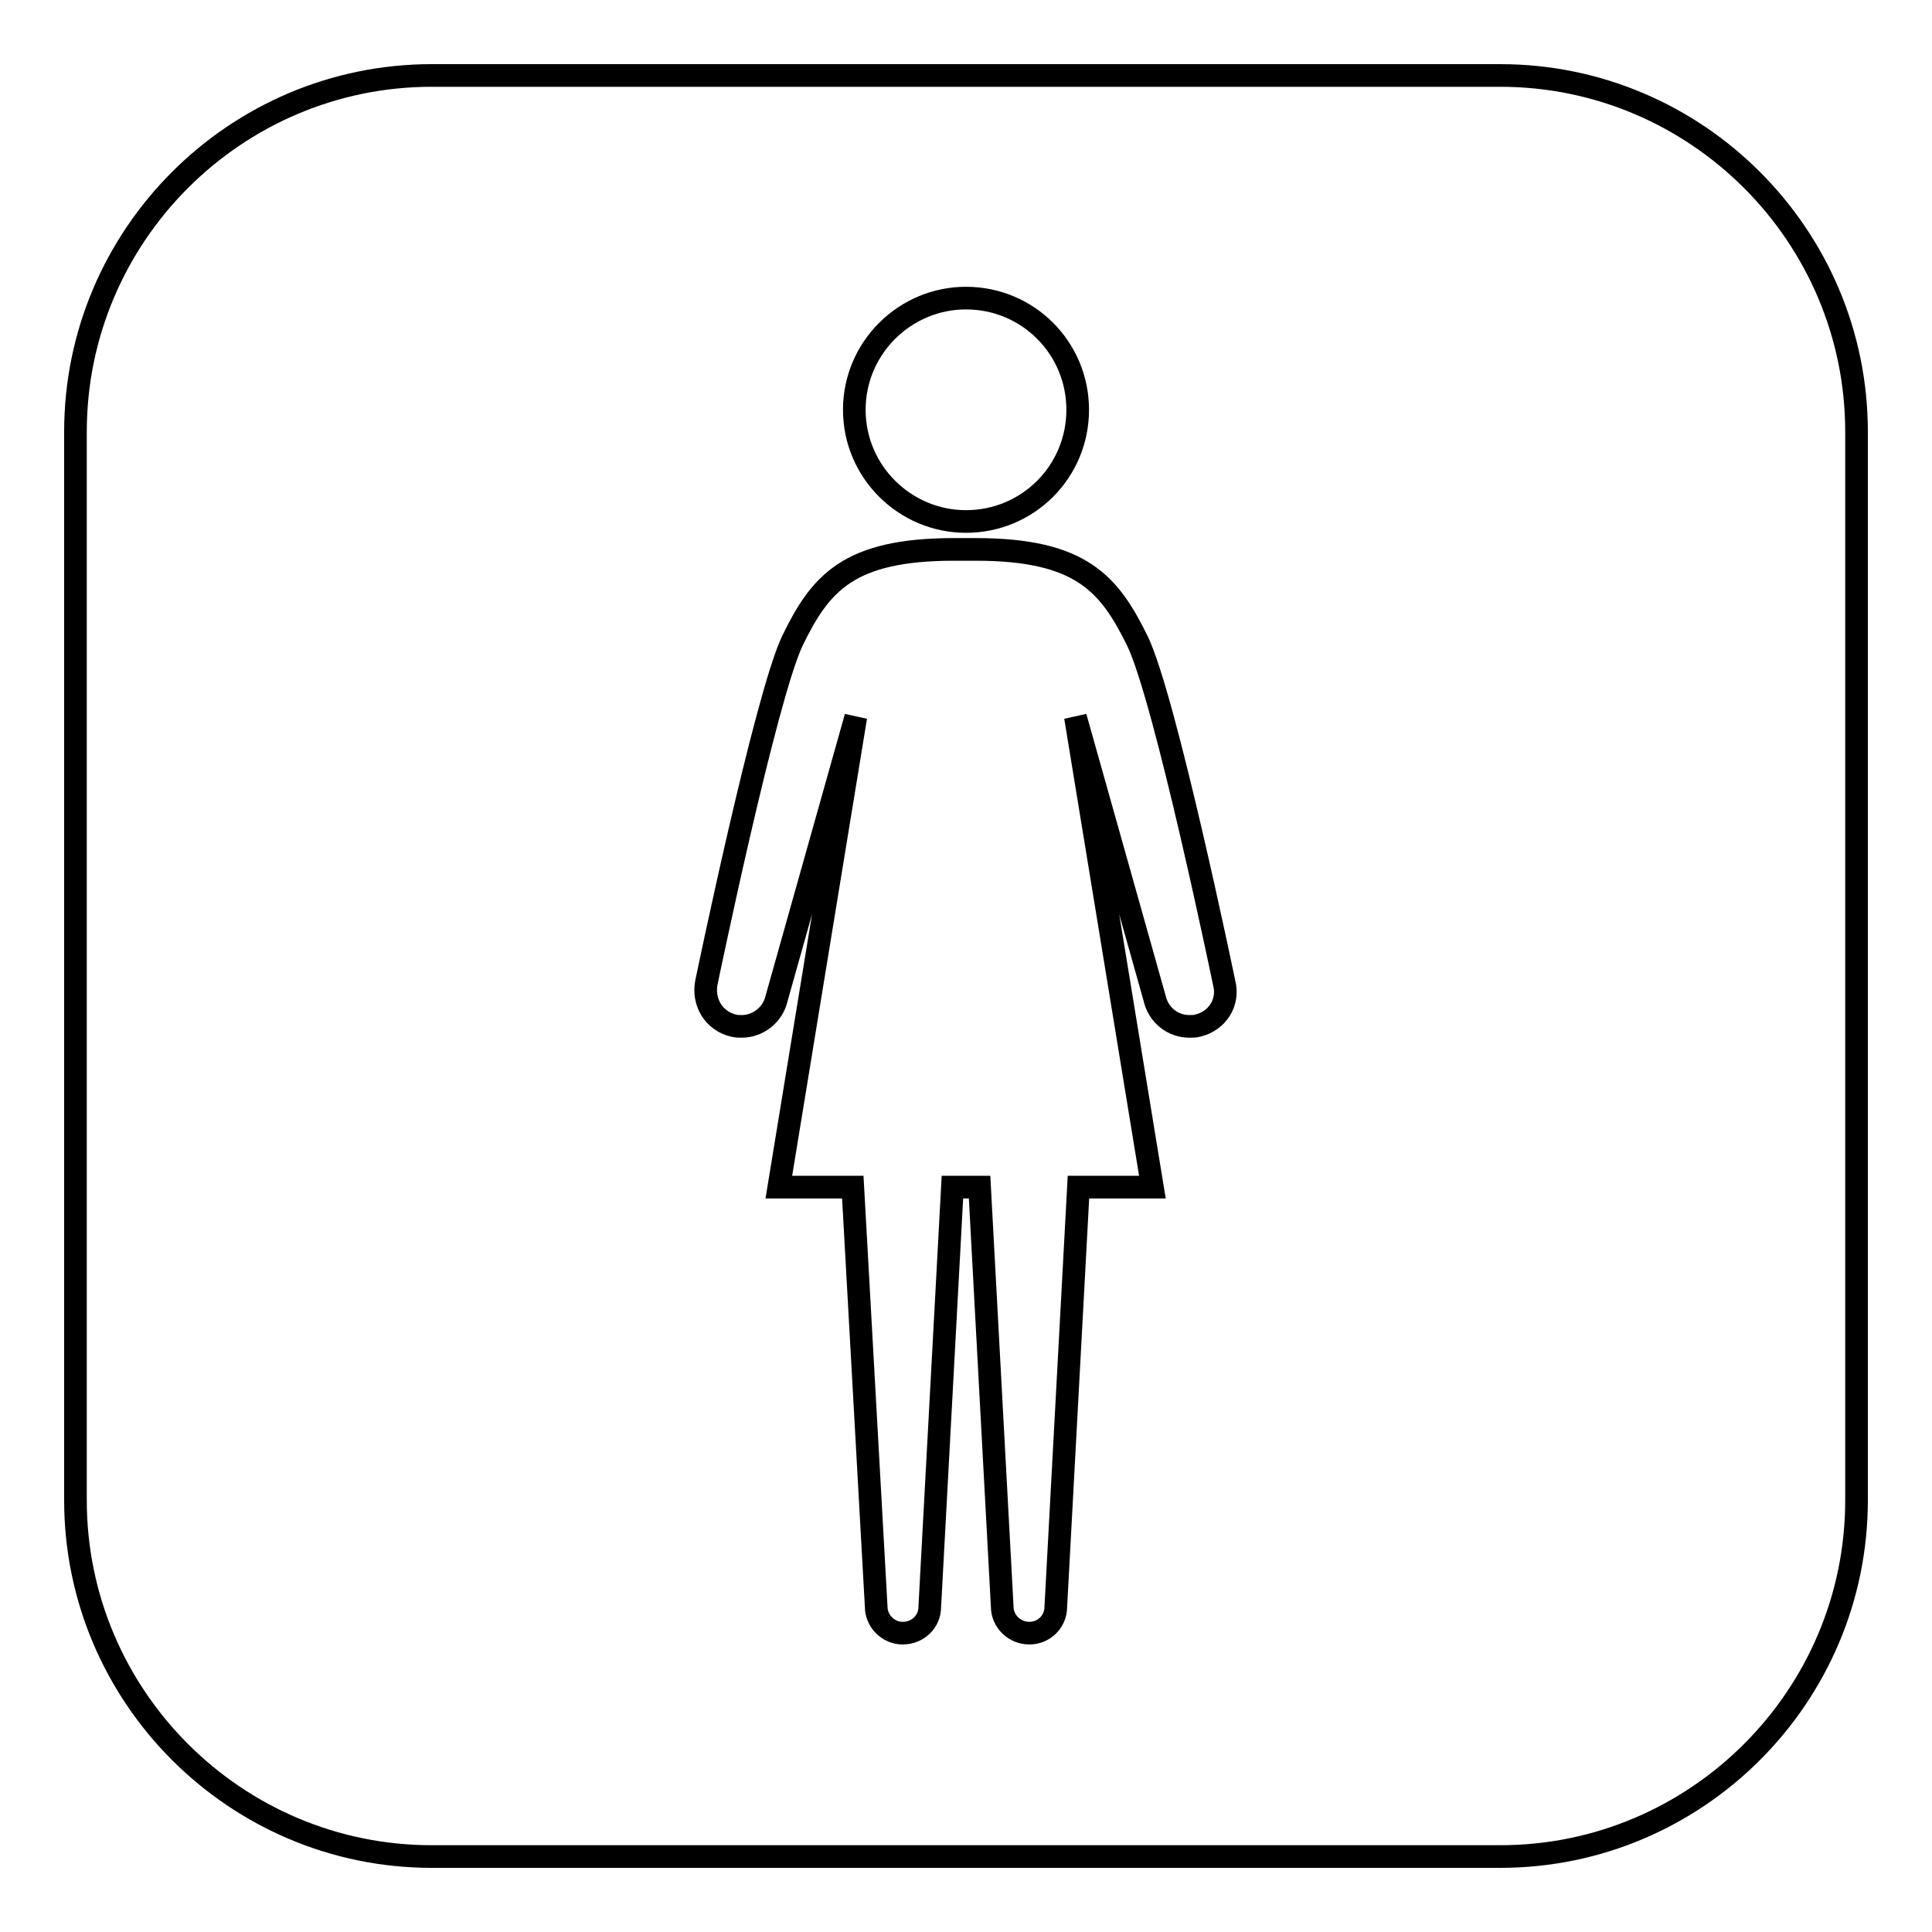
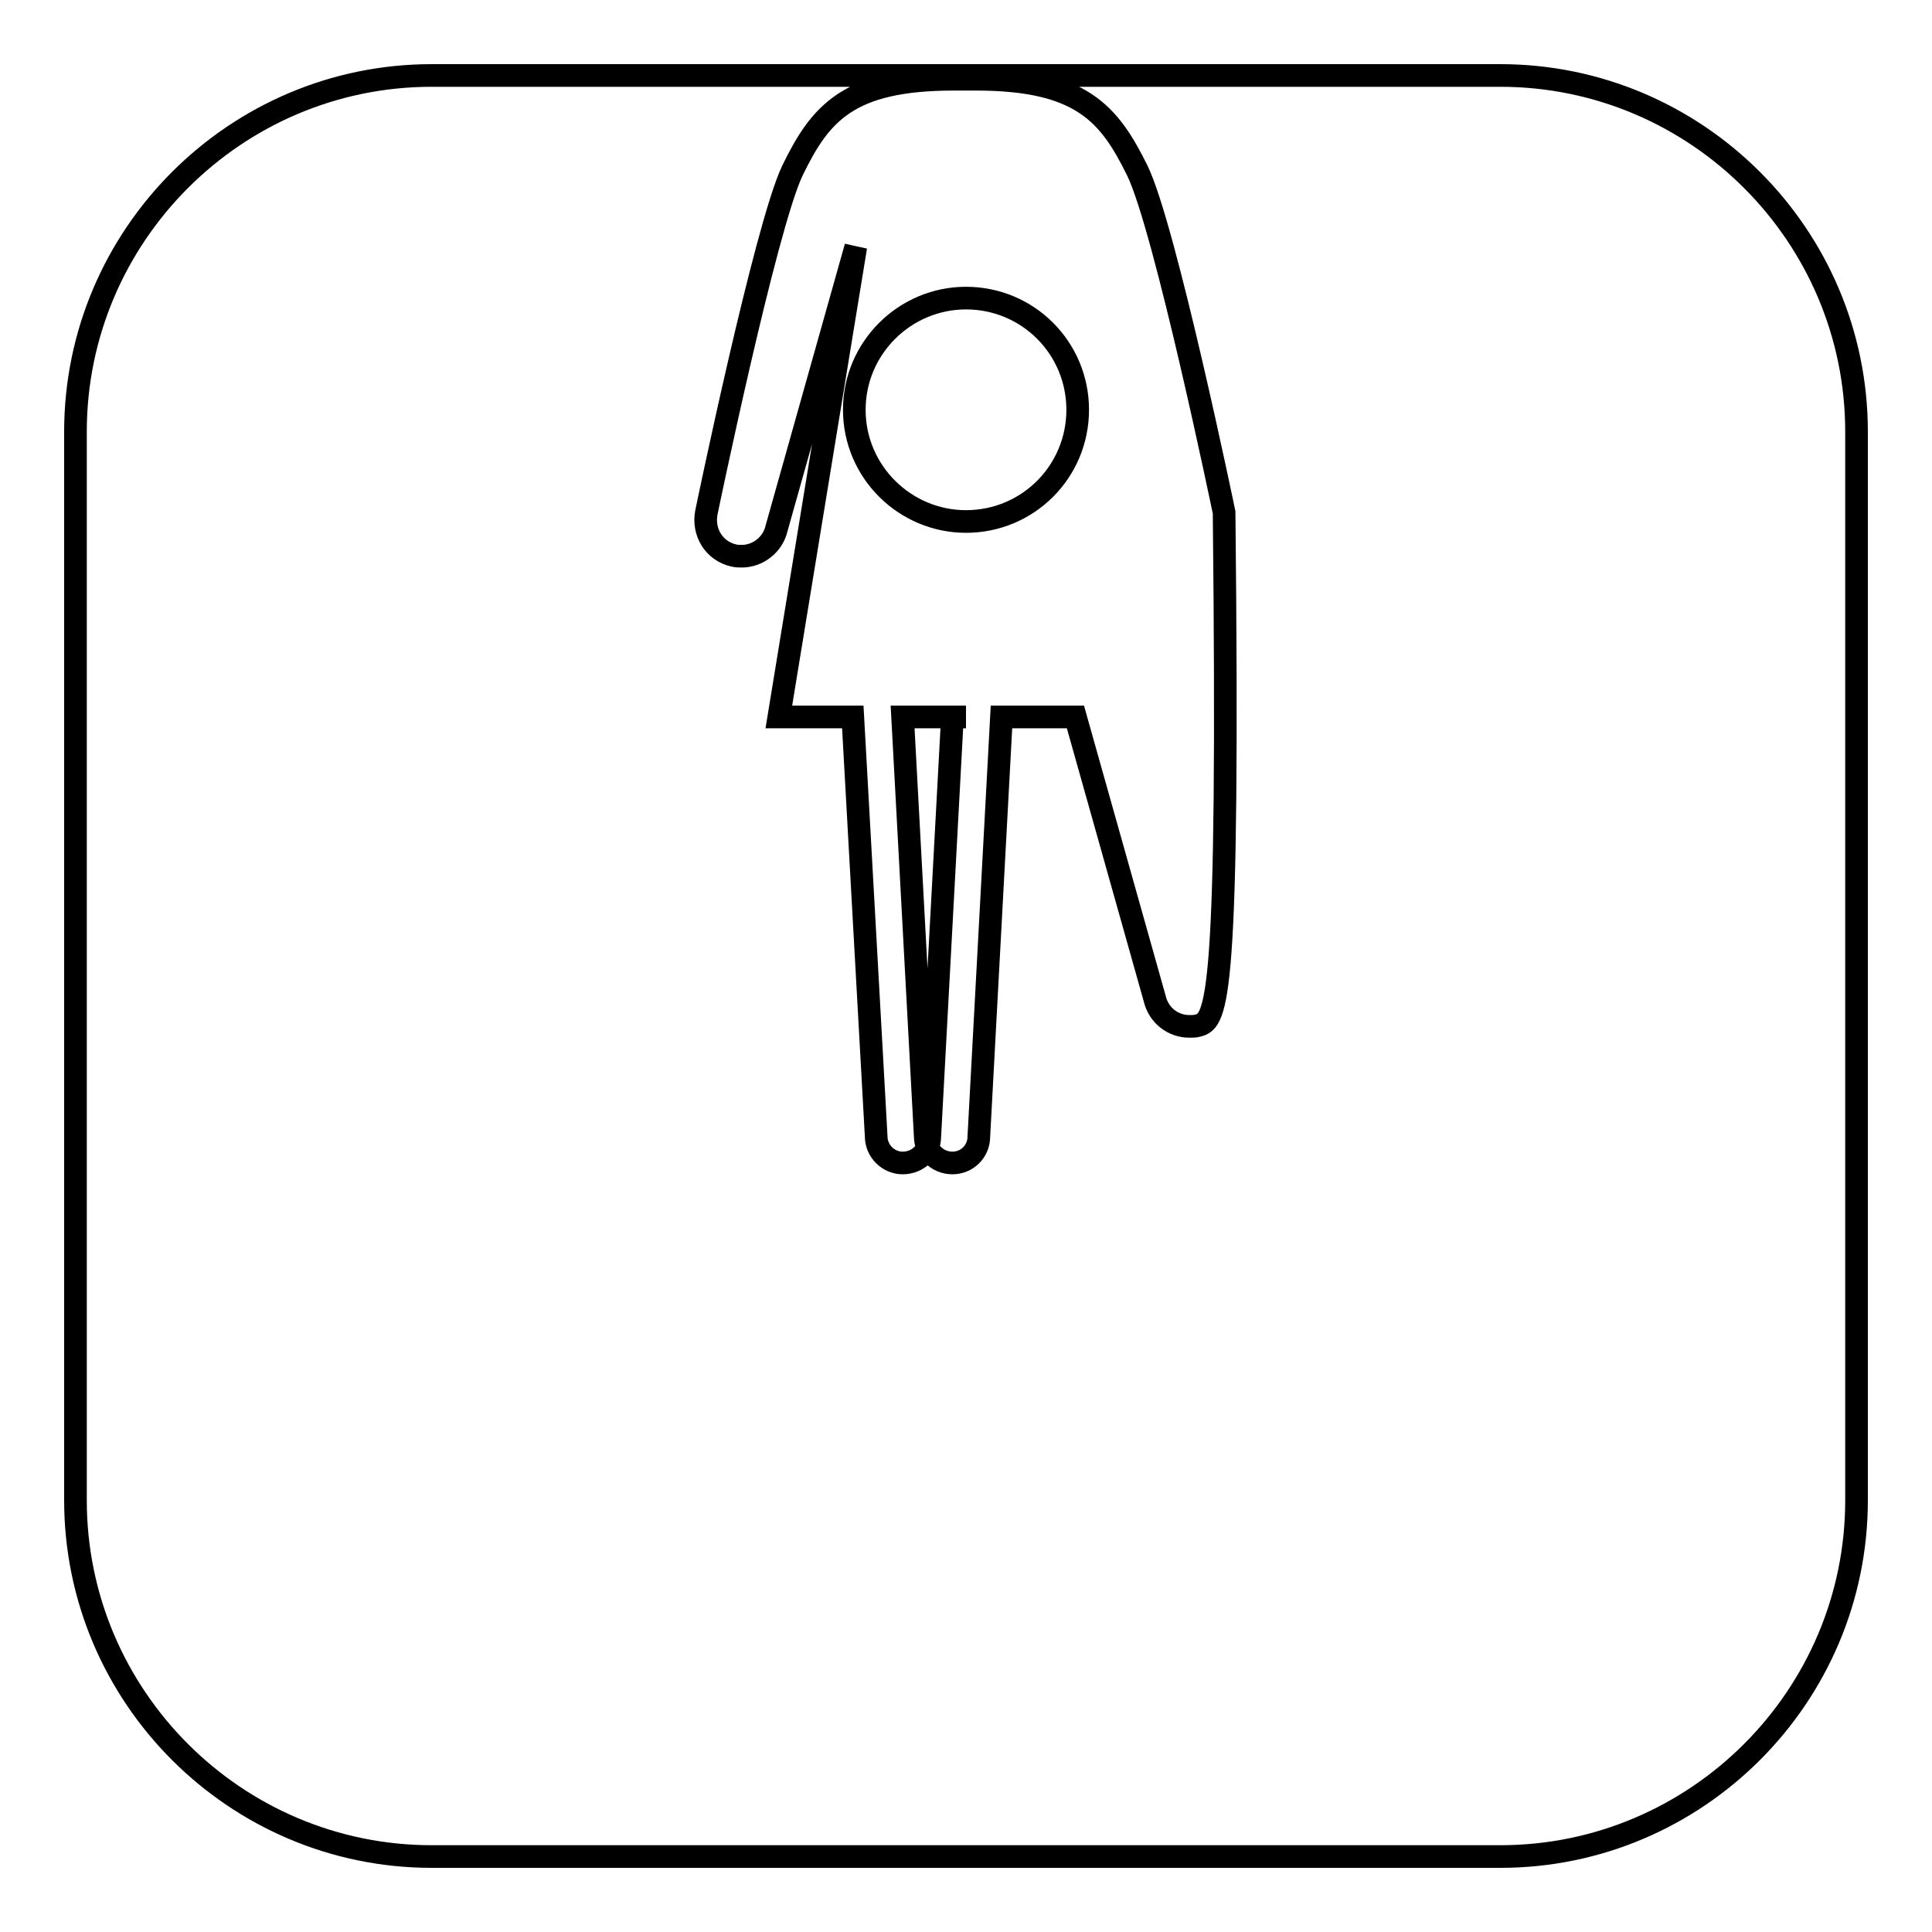
<svg xmlns="http://www.w3.org/2000/svg" version="1.1" x="0px" y="0px" viewBox="0 0 256 256" enable-background="new 0 0 256 256" xml:space="preserve">
  <g>
    <g>
      <g>
-         <path stroke-width="3" fill-opacity="0" stroke="#000000" d="M198.8,10H57.2C31.2,10,10,31.2,10,57.2v141.6c0,26,21.2,47.2,47.2,47.2h141.6c26,0,47.2-21.2,47.2-47.2V57.2C246,31.2,224.8,10,198.8,10z M128,39.5c8.2,0,14.8,6.6,14.8,14.8c0,8.2-6.6,14.8-14.8,14.8c-8.1,0-14.8-6.6-14.8-14.8C113.2,46.1,119.9,39.5,128,39.5z M158.7,135.9c-0.3,0.1-0.7,0.1-1.1,0.1c-2.2,0-4.1-1.5-4.6-3.7l-10.5-37.3l10.2,62.3h-9.8l-3,55.6c0,2-1.6,3.5-3.5,3.5c-2,0-3.6-1.6-3.6-3.5l-3-55.6H128h-1.8l-3,55.6c0,2-1.6,3.5-3.6,3.5c-1.9,0-3.5-1.6-3.5-3.5l-3.1-55.6h-9.8l10.2-62.3l-10.5,37.3c-0.5,2.2-2.5,3.7-4.6,3.7c-0.3,0-0.7,0-1.1-0.1c-2.6-0.6-4.1-3.1-3.6-5.7c0,0,7.8-37.7,11.4-45.3v0c0,0,0,0,0,0c3.7-7.6,7.4-12.1,21.4-12.1h1.5h1.4c14,0,17.7,4.6,21.4,12.1c0,0,0,0,0,0v0c3.7,7.6,11.5,45.3,11.5,45.3C162.9,132.8,161.3,135.3,158.7,135.9z" />
+         <path stroke-width="3" fill-opacity="0" stroke="#000000" d="M198.8,10H57.2C31.2,10,10,31.2,10,57.2v141.6c0,26,21.2,47.2,47.2,47.2h141.6c26,0,47.2-21.2,47.2-47.2V57.2C246,31.2,224.8,10,198.8,10z M128,39.5c8.2,0,14.8,6.6,14.8,14.8c0,8.2-6.6,14.8-14.8,14.8c-8.1,0-14.8-6.6-14.8-14.8C113.2,46.1,119.9,39.5,128,39.5z M158.7,135.9c-0.3,0.1-0.7,0.1-1.1,0.1c-2.2,0-4.1-1.5-4.6-3.7l-10.5-37.3h-9.8l-3,55.6c0,2-1.6,3.5-3.5,3.5c-2,0-3.6-1.6-3.6-3.5l-3-55.6H128h-1.8l-3,55.6c0,2-1.6,3.5-3.6,3.5c-1.9,0-3.5-1.6-3.5-3.5l-3.1-55.6h-9.8l10.2-62.3l-10.5,37.3c-0.5,2.2-2.5,3.7-4.6,3.7c-0.3,0-0.7,0-1.1-0.1c-2.6-0.6-4.1-3.1-3.6-5.7c0,0,7.8-37.7,11.4-45.3v0c0,0,0,0,0,0c3.7-7.6,7.4-12.1,21.4-12.1h1.5h1.4c14,0,17.7,4.6,21.4,12.1c0,0,0,0,0,0v0c3.7,7.6,11.5,45.3,11.5,45.3C162.9,132.8,161.3,135.3,158.7,135.9z" />
      </g>
      <g />
      <g />
      <g />
      <g />
      <g />
      <g />
      <g />
      <g />
      <g />
      <g />
      <g />
      <g />
      <g />
      <g />
      <g />
    </g>
  </g>
</svg>